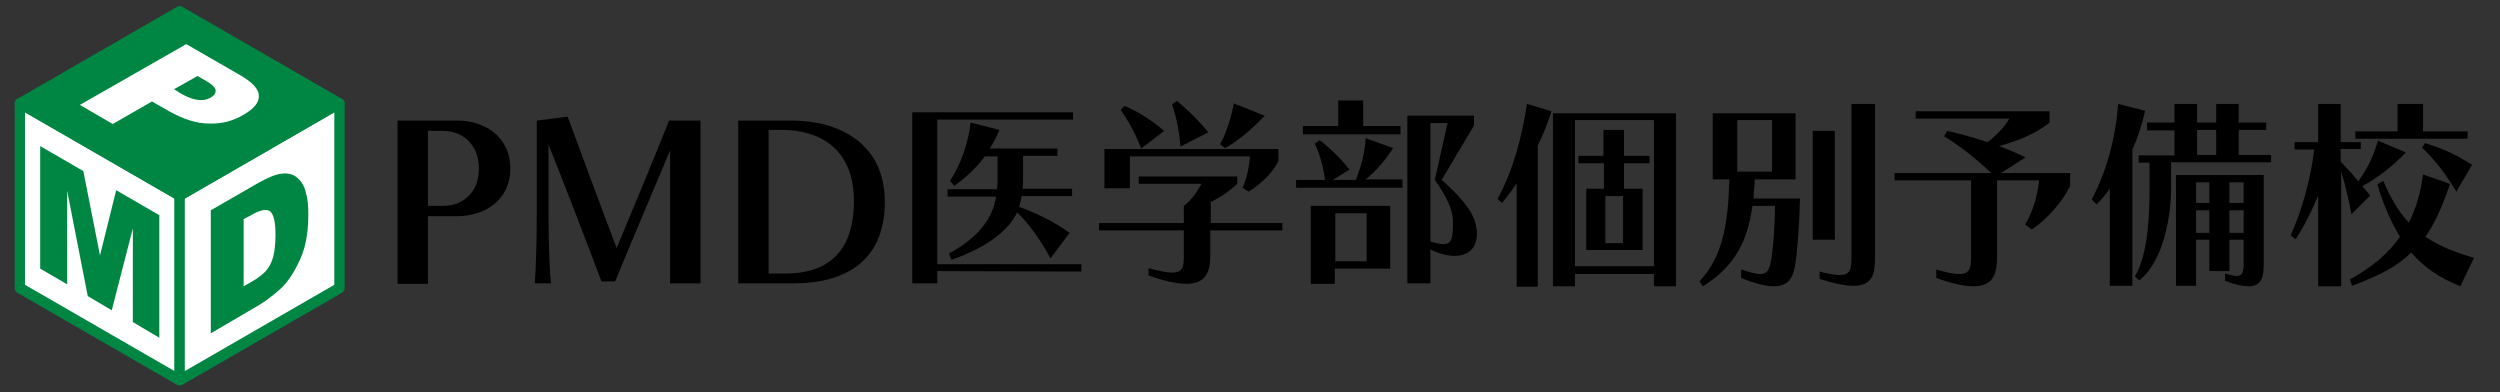
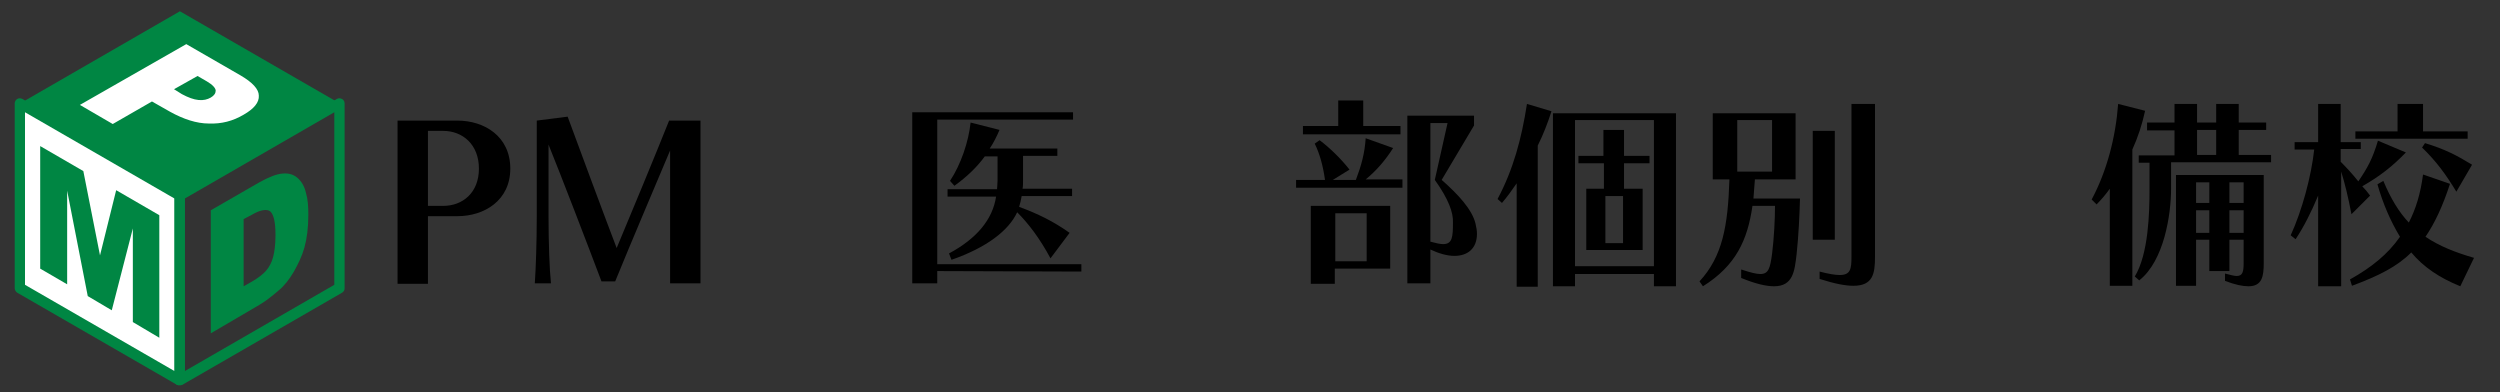
<svg xmlns="http://www.w3.org/2000/svg" version="1.1" id="レイヤー_1" x="0px" y="0px" viewBox="0 0 510 80" style="enable-background:new 0 0 510 80;" xml:space="preserve">
  <rect x="0" y="0" width="510" height="80" fill="#333333" stroke="none" />
  <style type="text/css">
	.st0{fill:#FFFFFF;}
	.st1{fill:#008643;}
</style>
  <g>
    <g>
      <polygon class="st0" points="36.7,77.6 4.1,58.8 4.1,21.1 36.7,39.9   " />
      <path class="st1" d="M36.1,78.5L3.5,59.7C3.2,59.5,3,59.1,3,58.8l0,0V21.1c0-0.4,0.2-0.7,0.5-0.9l0,0c0.3-0.2,0.7-0.2,1.1,0l0,0    L37.2,39c0.3,0.2,0.5,0.5,0.5,0.9l0,0v37.6c0,0.4-0.2,0.7-0.5,0.9l0,0c-0.2,0.1-0.4,0.1-0.5,0.1l0,0    C36.5,78.6,36.3,78.6,36.1,78.5L36.1,78.5z M36.7,77.6l0.5-0.9L36.7,77.6L36.7,77.6z M5.1,58.1l30.5,17.6V40.5L5.1,22.9V58.1    L5.1,58.1z" />
    </g>
    <g>
-       <polygon class="st0" points="69.3,58.8 36.7,77.6 36.7,39.9 69.3,21.1   " />
      <path class="st1" d="M36.1,78.5c-0.3-0.2-0.5-0.5-0.5-0.9l0,0V39.9c0-0.4,0.2-0.7,0.5-0.9l0,0l32.6-18.8c0.3-0.2,0.7-0.2,1.1,0    l0,0c0.3,0.2,0.5,0.5,0.5,0.9l0,0v37.7c0,0.4-0.2,0.7-0.5,0.9l0,0L37.2,78.5c-0.2,0.1-0.4,0.1-0.5,0.1l0,0    C36.5,78.6,36.3,78.6,36.1,78.5L36.1,78.5z M37.7,40.5v35.2l30.5-17.6V22.9L37.7,40.5L37.7,40.5z" />
    </g>
    <g>
      <polygon class="st1" points="36.7,39.9 4.1,21.1 36.7,2.3 69.3,21.1   " />
-       <path class="st1" d="M36.1,40.8L3.5,22C3.2,21.8,3,21.5,3,21.1l0,0c0-0.4,0.2-0.7,0.5-0.9l0,0L36.1,1.4c0.3-0.2,0.7-0.2,1.1,0l0,0    l32.6,18.8c0.3,0.2,0.5,0.5,0.5,0.9l0,0c0,0.4-0.2,0.7-0.5,0.9l0,0L37.2,40.8C37,40.9,36.8,41,36.7,41l0,0    C36.5,41,36.3,40.9,36.1,40.8L36.1,40.8z M36.7,39.9l0.5-0.9L36.7,39.9L36.7,39.9z M6.2,21.1l30.5,17.6l30.5-17.6L36.7,3.5    L6.2,21.1L6.2,21.1z" />
    </g>
    <g>
      <polygon class="st1" points="8.2,29.8 17,34.9 20.4,52.1 23.7,38.8 32.5,43.9 32.5,68.9 27.1,65.7 27.1,46.6 22.8,63.3 17.9,60.4     13.7,38.9 13.7,58 8.2,54.8   " />
    </g>
    <g>
      <path class="st1" d="M43,42.9l9.9-5.7c2-1.1,3.5-1.7,4.8-1.8c1.2-0.1,2.2,0.2,3,0.9c0.8,0.7,1.4,1.7,1.7,3    c0.4,1.3,0.5,2.8,0.5,4.5c0,2.7-0.3,4.9-0.8,6.7c-0.5,1.8-1.3,3.4-2.2,5c-0.9,1.5-1.9,2.8-3,3.7c-1.5,1.3-2.8,2.3-4,3L43,68V42.9z     M49.7,44.7v13.7l1.6-0.9c1.4-0.8,2.4-1.6,3-2.3c0.6-0.7,1.1-1.6,1.4-2.7c0.3-1.1,0.5-2.6,0.5-4.6c0-2.7-0.4-4.2-1.1-4.8    c-0.7-0.5-2-0.3-3.7,0.7L49.7,44.7z" />
    </g>
    <g>
      <path class="st0" d="M38,9l11.1,6.4c2.4,1.4,3.7,2.8,3.7,4.1c0.1,1.4-1,2.7-3.1,3.9c-2.2,1.3-4.5,1.9-7.1,1.8    c-2.5,0-5.2-0.9-7.9-2.4l-3.7-2.1l-8,4.6l-6.7-3.9L38,9z M35.5,18.2l1.6,1c1.3,0.7,2.4,1.1,3.4,1.2c1,0.1,1.8-0.1,2.5-0.5    c0.7-0.4,1-0.9,1-1.4c0-0.5-0.6-1.2-1.8-1.9l-1.9-1.1L35.5,18.2z" />
    </g>
  </g>
  <path d="M81.1,57.8V24.6h12.2c5.5,0,10.8,3.2,10.8,9.8c0,6.5-5.3,9.7-10.8,9.7h-6v13.8H81.1z M90.4,42c4,0,7.3-2.7,7.3-7.6  c0-4.9-3.3-7.7-7.3-7.7h-3.1V42H90.4z" />
  <path d="M136.7,57.8V30.7c-1.9,4.5-8.4,19.8-11.2,26.7h-2.8c-2.4-6.4-8.4-22-10.8-27.9c0,0,0,5.7,0,10.9v3.7c0,5.3,0.2,11,0.5,13.7  h-3.3c0.2-2.8,0.4-8.3,0.4-13.6c0-2.6,0-5.6,0-8.5c0-5.8,0-11.1,0-11.1l6.3-0.8c2.2,6,8,21.6,10,26.8c2.2-5.2,8.4-20.2,10.7-26h6.4  v33.2H136.7z" />
-   <path d="M150.6,57.8V24.6h11c9.1,0,18.9,4.3,18.9,16.6c0,12.6-8.8,16.6-18.5,16.6H150.6z M160.3,55.8c6.9,0,13.9-2.9,13.9-14.8  c0-10.9-7.3-14.5-14.6-14.5h-2.8v29.3H160.3z" />
  <path d="M309.4,58.4v-21c-0.9,1.3-1.8,2.6-3,4l-0.9-0.8c3.2-6,4.9-12.3,6-19.4l5,1.5c-0.8,2.5-1.7,4.8-2.8,7v28.8H309.4z   M337.4,58.4v-2.5h-16.1v2.5h-4.5V23.1h25.1v35.3L337.4,58.4z M337.4,24.5h-16.1v29.8h16.1V24.5z M323.6,51V38.5h3.6v-5.2H322v-1.5  h5.1v-5.3h4.2v5.3h5.2v1.5h-5.2v5.2h3.8V51H323.6z M331.1,40h-3.6v9.6h3.6V40z" />
  <path d="M355.3,55c1.8,0.6,3,0.9,3.8,0.9c1.7,0,2-1.2,2.4-4.1c0.4-3.2,0.6-7.1,0.6-9.8h-4.6c-1,7-3.4,12.2-10.1,16.4l-0.7-1  c4.7-5.1,5.8-11.3,6.1-20.8h-3.4V23.1h16.9v13.5h-8.3c-0.1,1.4-0.2,2.6-0.3,3.9h9.5c-0.1,3.6-0.3,7.7-0.7,11.4  c-0.4,3.4-0.7,6.5-4.6,6.5c-1.6,0-3.8-0.5-6.7-1.7V55z M361.5,24.5h-7.1V35h7.1V24.5z M369.8,48.9V26.7h4.5v22.2H369.8z M377.7,21.2  h4.8v31.2c0,3.4-0.4,5.9-4.4,5.9c-1.6,0-3.8-0.4-6.9-1.4v-1.5c1.9,0.5,3.2,0.7,4.1,0.7c2.2,0,2.4-1.2,2.4-3.7V21.2z" />
-   <path d="M413.1,45.8c1.7-2.6,2.5-6,2.9-9h-8.6v15.4c0,3.3-0.5,6.2-4.8,6.2c-1.8,0-4.3-0.5-7.6-1.7v-1.7c2.2,0.6,3.6,0.9,4.7,0.9  c2.2,0,2.4-1.3,2.4-3.7V36.8h-15.6v-1.5h19.7c-3.1-3-6.5-5.6-9.6-7.5l0.6-1.1c2.3,0.5,5.3,1.3,8.3,2.3c1.9-1.5,3.6-3.3,4.4-4.8  h-19.1v-1.5h27.3V25c-2.6,2.2-6.6,3.8-10.3,4.8c1.9,0.7,3.8,1.5,5.4,2.3l-5,3.2h14.1V38c-1.6,3.1-4.5,6.6-7.8,8.8L413.1,45.8z" />
  <path d="M430.4,58.4V38.5c-0.7,1-1.7,2.2-2.7,3.2l-1-1c3.1-5.8,4.9-12.7,5.4-19.5l5.5,1.4c-0.6,2.8-1.5,5.5-2.6,7.9v27.8H430.4z   M442.9,33.1v5.4c0,5.2-1.4,14.7-6.5,18.7l-0.9-0.8c2.8-4.6,3-13,3-17.8v-5.4h-2.2v-1.5h7.3v-5.1H438V25h5.6v-3.8h4.6V25h3.9v-3.8  h4.6V25h5.6v1.5h-5.6v5.1h6.6v1.5H442.9z M457.7,48.9h-2.9v6.4h-4.1v-6.4H448v9.4h-4.1V35.7h17.9v18c0,2.6-0.3,4.7-3.1,4.7  c-1.2,0-2.7-0.3-4.8-1.1v-1.5c1.1,0.3,1.9,0.5,2.4,0.5c1.2,0,1.4-0.9,1.4-2.6V48.9z M450.7,37.2H448v4.2h2.7V37.2z M450.7,42.9H448  v4.6h2.7V42.9z M452.1,26.5h-3.9v5.1h3.9V26.5z M457.7,37.2h-2.9v4.2h2.9V37.2z M457.7,42.9h-2.9v4.6h2.9V42.9z" />
  <path d="M472.9,58.4V39.9c-1.4,3.4-3,6.5-4.6,8.9l-1-0.8c2.3-5,4.2-12,4.8-17.5h-4V29h4.8v-7.8h4.6V29h4.1v1.4h-4.1V33  c1.2,1.2,2.4,2.5,3.6,4c1.9-2.8,2.9-4.6,4-8.3l5.7,2.4c-2.8,2.9-5.4,4.9-8.9,6.9c0.6,0.6,1,1.1,1.6,1.9l-3.8,3.8  c-0.7-3.6-1.3-6.1-2.1-8.7v23.4H472.9z M501.9,58.4c-4.2-1.7-7.5-3.9-10-6.9c-2.9,2.9-6.7,4.8-12.1,6.8l-0.4-1.3  c4.3-2.4,7.7-5.1,10.2-8.7c-1.9-3.1-3.5-6.8-4.6-10.7l1.2-0.7c1.5,3.6,3.2,6.4,5.2,8.5c1.4-2.7,2.4-5.9,2.9-9.8l5.5,1.9  c-1.5,4.6-3.1,8-5,10.8c2.8,1.9,6.1,3.2,9.9,4.3L501.9,58.4z M480.5,28.3v-1.5h8.6v-5.6h5.2v5.6h9.1v1.5H480.5z M501.1,39.1  c-2.2-3.6-4.1-6.2-7-9l0.6-0.9c4,1.2,6.5,2.5,9.6,4.4L501.1,39.1z" />
  <path d="M191.2,55.3v2.5h-5.1V22.9h32.8v1.5h-27.7v29.5h29.4v1.5L191.2,55.3z M208.4,40.1c-0.1,0.7-0.3,1.4-0.5,2.1  c3.8,1.4,6.9,2.9,10.3,5.3l-3.9,5.2c-2.2-4.1-4.5-7.1-6.8-9.4c-1.7,3.7-6.2,7.2-13.4,9.7l-0.5-1.3c5.6-3,8.9-6.9,9.6-11.6h-9.9v-1.5  h10.1c0-0.5,0.1-1.1,0.1-1.7v-5h-2.6c-1.6,2.2-3.7,4.2-6.2,6l-0.9-1c2.2-3.3,3.8-8,4.2-11.9l5.9,1.5c-0.5,1.2-1.3,2.8-2,3.8h13.8  v1.5h-7v5c0,0.6,0,1.2-0.1,1.7h10.1v1.5H208.4z" />
-   <path d="M246.9,47v5.1c0,3.2-0.8,5.8-4.9,5.8c-1.8,0-4.3-0.5-7.7-1.7v-1.5c2.2,0.6,3.8,0.9,4.8,0.9c2.3,0,2.4-1.3,2.4-3.5V47h-17.3  v-1.5h17.3V42c1.6-1.2,2.8-3,3.6-4.5h-12.8v-1.5h20.1v1.5c-1.7,1.6-3.7,2.9-5.4,3.7v4.3h14.6V47H246.9z M254.7,39.1l-1.2-0.8  c0.8-1.8,1.3-4,1.5-6.4h-24.5v6.5h-5.2v-8h35.5v2.4C259.7,35.2,257.3,37.5,254.7,39.1z M232.8,30.3c0,0-1.4-4-4.2-7.9l0.8-0.8  c4.4,1.8,8.1,5.1,8.1,5.1L232.8,30.3z M240.8,29.9c0,0-0.2-4.3-1.7-8.6l1-0.7c3.9,3.2,6.4,6.4,6.4,6.4L240.8,29.9z M249.9,30.2  l-1-0.8c0,0,1.8-2.9,2.8-8.3l6.3,2.5C253.3,28.6,249.9,30.2,249.9,30.2z" />
  <path d="M264.4,38.4v-1.7h5.9c-0.4-2.9-1.1-5.4-2.1-7.4l1-0.7c2,1.5,4.3,3.7,6.1,6l-3.4,2.1h4.7c1.1-2.9,1.8-5.4,2-8.5l5.6,2  c-1.6,2.5-3.4,4.6-5.6,6.4h7.5v1.7H264.4z M265.8,27.4v-1.7h7.2v-5.2h5.1v5.2h7.6v1.7H265.8z M272.3,54.8v3.1h-4.9V42h16.2v12.8  H272.3z M278.8,43.5h-6.4v9.8h6.4V43.5z M301.3,47.7c0,3-1.9,4.5-4.6,4.5c-1.5,0-3.2-0.5-4.9-1.3v6.9h-4.7V23.6h13.6v2l-6.6,11.1  c3.3,2.9,6.2,6,6.9,8.9C301.2,46.4,301.3,47.1,301.3,47.7z M292.7,36.7l2.6-11.6h-3.5v24.2c1.1,0.3,2,0.5,2.6,0.5c1.9,0,2-1.5,2-4.4  C296.5,43.4,295.5,40.6,292.7,36.7z" />
</svg>